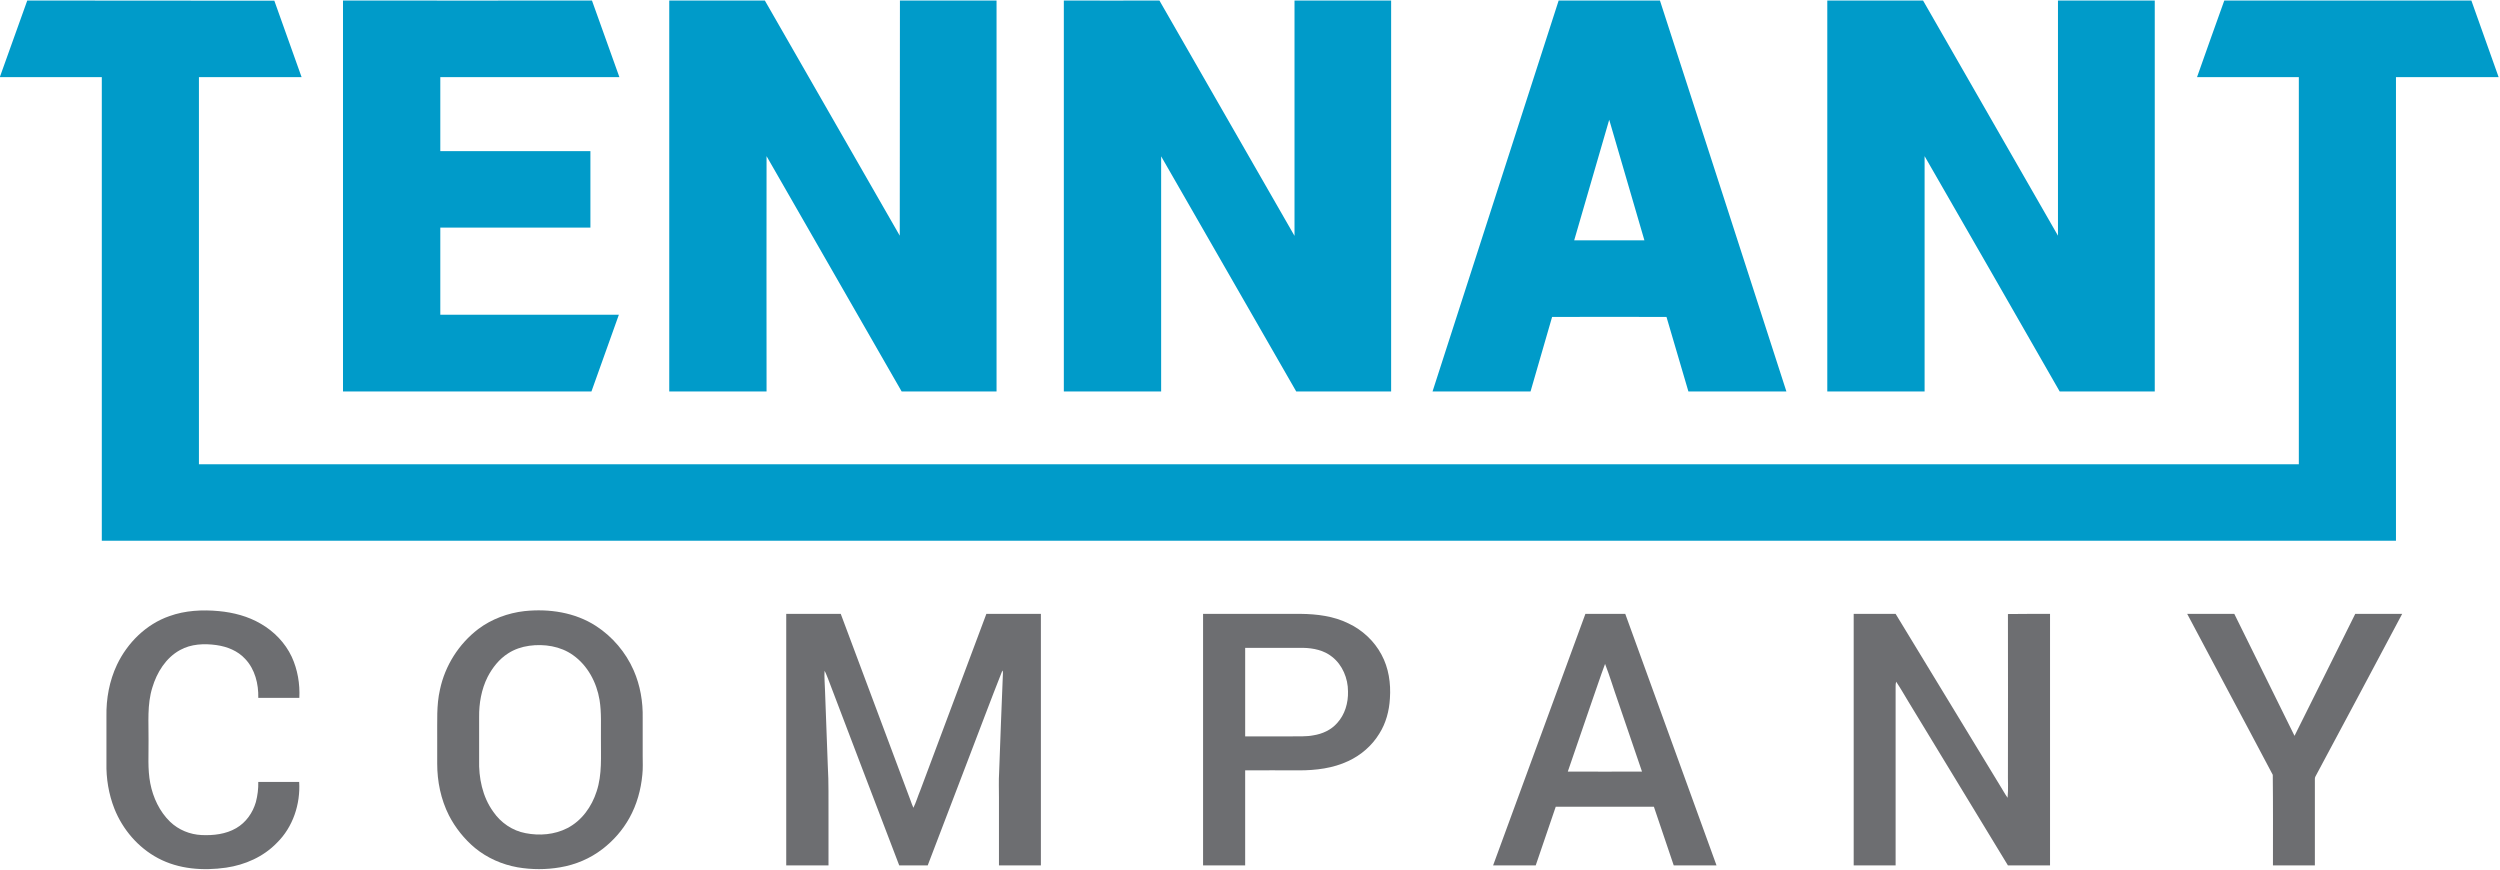
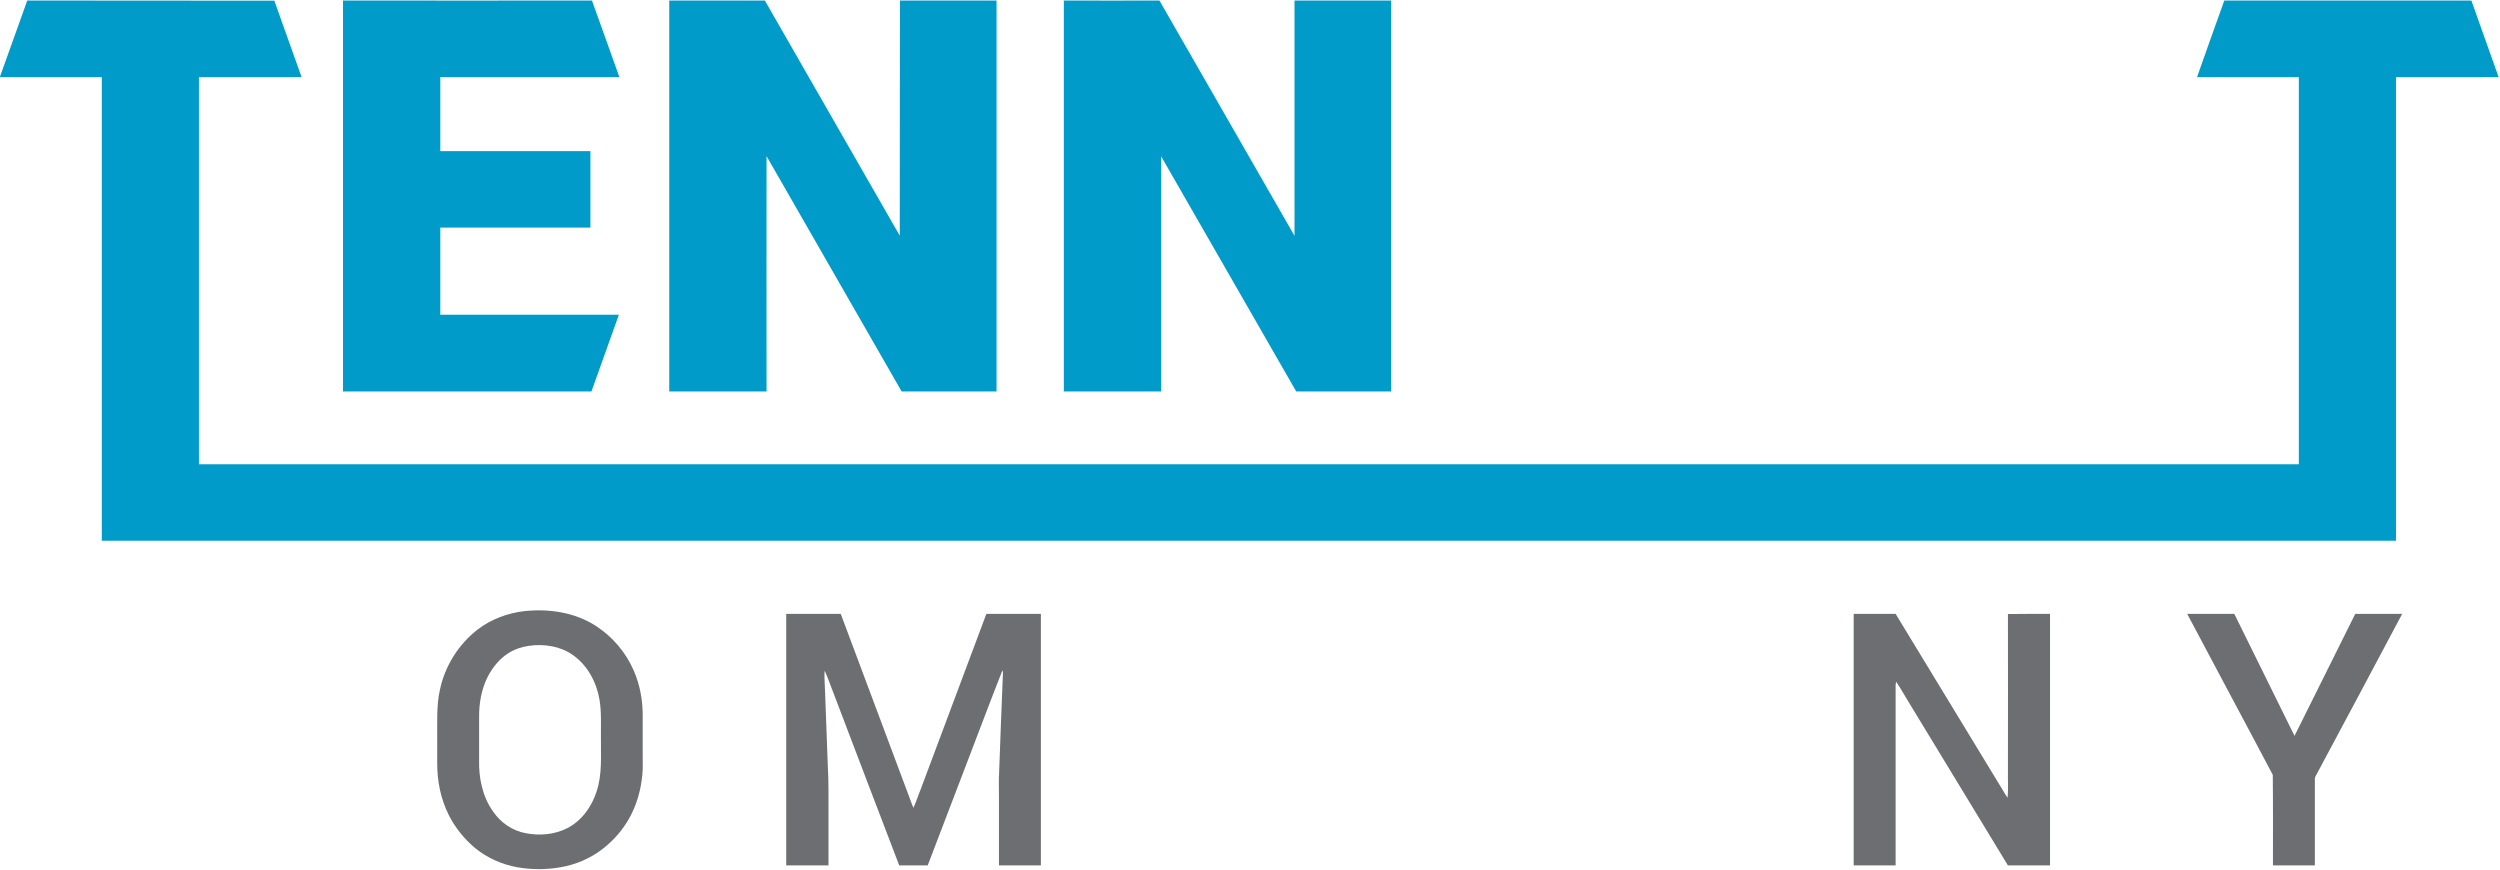
<svg xmlns="http://www.w3.org/2000/svg" version="1.2" viewBox="0 0 1449 504" width="1449" height="504">
  <title>TennantCompany-logo-fullcolor-svg</title>
  <style>
		.s0 { fill: #009bc9 } 
		.s1 { fill: #6d6e71 } 
	</style>
  <g id="#009bc9ff">
    <path id="Layer" class="s0" d="m0 44.4q7.9-22 15.8-44.1c47.7 0.1 95.4 0 143.2 0.1q7.9 22.1 15.8 44.3c-19.8 0-39.7 0-59.5 0q0 112.2 0 224.4 608.5 0 1217.1 0 0-112.2 0-224.4-29.5 0-59 0c5.2-14.8 10.5-29.6 15.8-44.4q71.6 0 143.2 0c5.2 14.8 10.6 29.6 15.8 44.4-19.8 0-39.7 0-59.5 0q0 134.3 0 268.7-664.9 0-1329.7 0 0-134.4 0-268.7-29.5 0-59 0z" />
    <path id="Layer" class="s0" d="m198.8 0.3c48.1 0 96.2 0.1 144.3 0q8 22.2 15.9 44.4-51.9 0-103.8 0 0 21.4 0 42.9 43.5 0 87 0 0 22.1 0 44.3-43.5 0-87 0 0 25.3 0 50.5c34.5 0 69 0 103.5 0-5.3 14.8-10.6 29.7-15.9 44.5q-72 0-144 0 0-113.3 0-226.6z" />
    <path id="Layer" class="s0" d="m387.9 0.3q27.7 0 55.4 0c26.1 45.5 52.2 90.9 78.2 136.3 0.1-45.4 0-90.8 0.1-136.3q28 0 56 0 0 113.3 0 226.6-27.5 0-55 0c-26.1-45.5-52.3-91-78.3-136.4-0.1 45.4 0 90.9 0 136.4q-28.2 0-56.4 0 0-113.3 0-226.6z" />
    <path id="Layer" class="s0" d="m616.6 0.3c18.4 0 36.9 0.1 55.4 0q39.1 68.2 78.3 136.4c0-45.5 0-90.9 0-136.4q28 0 56 0 0 113.3 0 226.6-27.5 0-55 0c-26.2-45.5-52.2-90.9-78.3-136.3q0 68.1 0 136.3-28.2 0-56.4 0 0-113.3 0-226.6z" />
-     <path id="Layer" fill-rule="evenodd" class="s0" d="m830.3 226.9q36.5-113.3 73.1-226.6 29.4 0 58.7 0c24.5 75.5 48.9 151.1 73.3 226.6q-28.4 0-56.8 0-6.4-21.6-12.7-43.2-33.1-0.1-66.3 0-6.2 21.6-12.5 43.2c-18.9 0-37.9 0-56.8 0zm82.1-87.6q20.4 0 40.7 0-10.2-35-20.4-69.9-10.1 34.9-20.3 69.9z" />
-     <path id="Layer" class="s0" d="m1059.1 0.3q27.7 0 55.5 0 39.1 68.2 78.2 136.3 0-68.1 0-136.3 28 0 56.1 0 0 113.3 0 226.6-27.6 0-55.1 0c-26.1-45.5-52.1-91-78.3-136.4 0 45.5 0 90.9 0 136.4q-28.2 0-56.4 0 0-113.3 0-226.6z" />
  </g>
  <g id="#6d6e71ff">
-     <path id="Layer" class="s1" d="m98.2 357.1c9.1-3.3 19.1-3.8 28.7-2.9 8.4 0.8 16.9 3 24.2 7.3 7.7 4.4 14.2 11.1 18 19.2 3.4 7.4 4.8 15.7 4.4 23.8q-11.9 0-23.8 0c0.2-8.1-1.9-16.6-7.6-22.6-4.3-4.7-10.4-7.1-16.6-8-7.1-1-14.8-0.7-21.2 2.9-8.2 4.5-13.4 13-16 21.7-3.1 9.9-2.1 20.3-2.2 30.5 0.1 8.3-0.6 16.7 1 25 1.6 8.3 5.4 16.4 11.5 22.3 4.9 4.7 11.5 7.4 18.3 7.7 6.8 0.3 14-0.5 20-4 5.7-3.3 9.6-8.9 11.4-15.1 1-3.8 1.5-7.8 1.4-11.7q11.8 0 23.7 0c0.8 12.8-3.6 26.2-12.9 35.3-7.8 8.1-18.5 12.8-29.5 14.4-13.3 1.9-27.4 0.9-39.4-5.5-11.5-6.1-20.5-16.6-25.3-28.7-3.3-8.4-4.8-17.5-4.6-26.5q0-13.5 0-26.9c-0.2-10.3 1.7-20.7 6.1-30 6.1-12.8 16.9-23.5 30.4-28.2z" />
    <path id="Layer" fill-rule="evenodd" class="s1" d="m304 354.2c14.2-1.5 29.2 0.7 41.4 8.6 9.6 6.2 17.3 15.3 21.9 25.8 3.8 8.7 5.4 18.2 5.2 27.6q0 10.9 0 21.9c0 3.6 0.2 7.3-0.2 10.9-0.8 8.7-3.2 17.4-7.5 25.1-3.9 7-9.2 13.1-15.6 18-7.1 5.5-15.6 9.1-24.5 10.6-8.1 1.4-16.5 1.4-24.7 0-9-1.6-17.6-5.4-24.7-11.2-6.2-5.2-11.4-11.7-15.1-18.9-4.7-9.3-6.8-19.7-6.8-30q0-7.5 0-15c0.1-9.3-0.5-18.8 1.6-27.9 2.9-13.8 10.9-26.5 22.2-35.1 7.7-5.8 17.2-9.3 26.8-10.4zm2.7 20.1c-4.3 0.6-8.5 2-12.2 4.4-5.2 3.3-9.1 8.3-11.9 13.7-3.6 7.2-5 15.3-4.9 23.3q0 12.3 0 24.6c-0.3 10.5 1.9 21.5 8.2 30.2 4.3 6.3 11.1 11 18.7 12.4 8.1 1.6 16.8 0.9 24.2-2.9 8.4-4.3 14.2-12.5 17-21.3 3.3-9.9 2.4-20.4 2.5-30.7-0.1-7.4 0.4-14.9-0.8-22.3-1.7-10.2-6.9-20-15.4-26-7.3-5.2-16.7-6.6-25.4-5.4z" />
    <path id="Layer" class="s1" d="m455.7 355.8q15.8 0 31.6 0 20.2 54 40.4 108c0.5 1.5 1.1 3 1.7 4.4 1.6-3.2 2.6-6.8 4-10.1q19.2-51.1 38.3-102.3 15.8 0 31.6 0 0 72.9 0 145.8-12.2 0-24.3 0 0-19.7 0-39.4c0-4.9-0.2-9.7 0.1-14.6 0.7-19.1 1.4-38.2 2.2-57.4q0.1-0.9-0.3-1.6c-6.9 17.4-13.4 34.9-20.1 52.3-7.8 20.3-15.5 40.5-23.2 60.7q-8.3 0-16.5 0c-13.8-36.1-27.6-72.2-41.3-108.3-0.7-1.5-1.1-3.1-2-4.5-0.2 3.9 0.2 7.9 0.3 11.9q0.8 21.6 1.6 43.3c0.6 9.7 0.3 19.4 0.4 29.1q0 14.2 0 28.5-12.2 0-24.5 0 0-72.9 0-145.8z" />
-     <path id="Layer" fill-rule="evenodd" class="s1" d="m697.3 355.8c18.9 0 37.7 0 56.6 0 9.4 0.1 19.1 1.3 27.6 5.5 8.1 3.8 15 10.2 19.2 18.1 4.2 7.7 5.5 16.7 4.9 25.4-0.4 7.2-2.3 14.4-6.2 20.5-4.2 6.9-10.6 12.4-17.9 15.8-8.9 4.2-18.8 5.4-28.5 5.4-10.4-0.1-20.8 0-31.3 0 0 18.3 0 36.7 0 55.1q-12.2 0-24.4 0 0-72.9 0-145.8zm24.4 71q13.6 0 27.2 0c4.1-0.1 8.3 0.2 12.3-0.6 5.2-0.8 10.3-3.1 13.8-7.1 4.5-4.9 6.5-11.7 6.3-18.4 0-7.5-3.2-15.3-9.2-20-4.7-3.8-10.9-5.1-16.8-5.2q-16.8 0-33.6 0 0 25.6 0 51.3z" />
-     <path id="Layer" fill-rule="evenodd" class="s1" d="m918.9 355.8c7.7 0 15.4 0 23.1 0q26.4 72.9 52.9 145.8c-8.3 0-16.6 0-24.8 0q-5.8-17-11.5-34-28.5 0-56.9 0c-3.9 11.3-7.8 22.7-11.6 34q-12.4 0-24.7 0c17.8-48.6 35.7-97.2 53.5-145.8zm3.5 51.5q-6.8 20-13.7 39.9 21.5 0.1 43 0-6.9-20.2-13.8-40.4c-2.6-7.3-4.8-14.8-7.6-22-2.8 7.4-5.2 15-7.9 22.5z" />
    <path id="Layer" class="s1" d="m1074.4 355.8c8.1 0 16.2 0 24.3 0q30.4 50 60.8 100c1.4 2.2 2.6 4.5 4.1 6.6 0.5-5.1 0.1-10.2 0.2-15.3 0-30.4 0.1-60.8 0-91.2 8.1-0.1 16.2-0.1 24.4-0.1q0 72.9 0 145.8-12.2 0-24.4 0c-19.3-31.7-38.5-63.4-57.8-95.1-2.3-3.8-4.5-7.7-7-11.4-0.5 1.8-0.2 3.8-0.3 5.7q0 50.4 0 100.8-12.2 0-24.3 0 0-72.9 0-145.8z" />
    <path id="Layer" class="s1" d="m1267.7 355.8c9.1 0 18.2 0 27.3 0q17.4 35.4 34.9 70.7c11.8-23.5 23.4-47.1 35.2-70.7 9.1 0 18.1 0 27.2 0-16.7 31.5-33.5 62.9-50.3 94.3-0.5 0.9-0.2 1.9-0.3 2.9q0 24.3 0 48.6-12.1 0-24.3 0c0-17.5 0.1-35-0.1-52.5-8.6-16.4-17.4-32.7-26.1-49.1q-11.8-22.1-23.5-44.2z" />
  </g>
</svg>